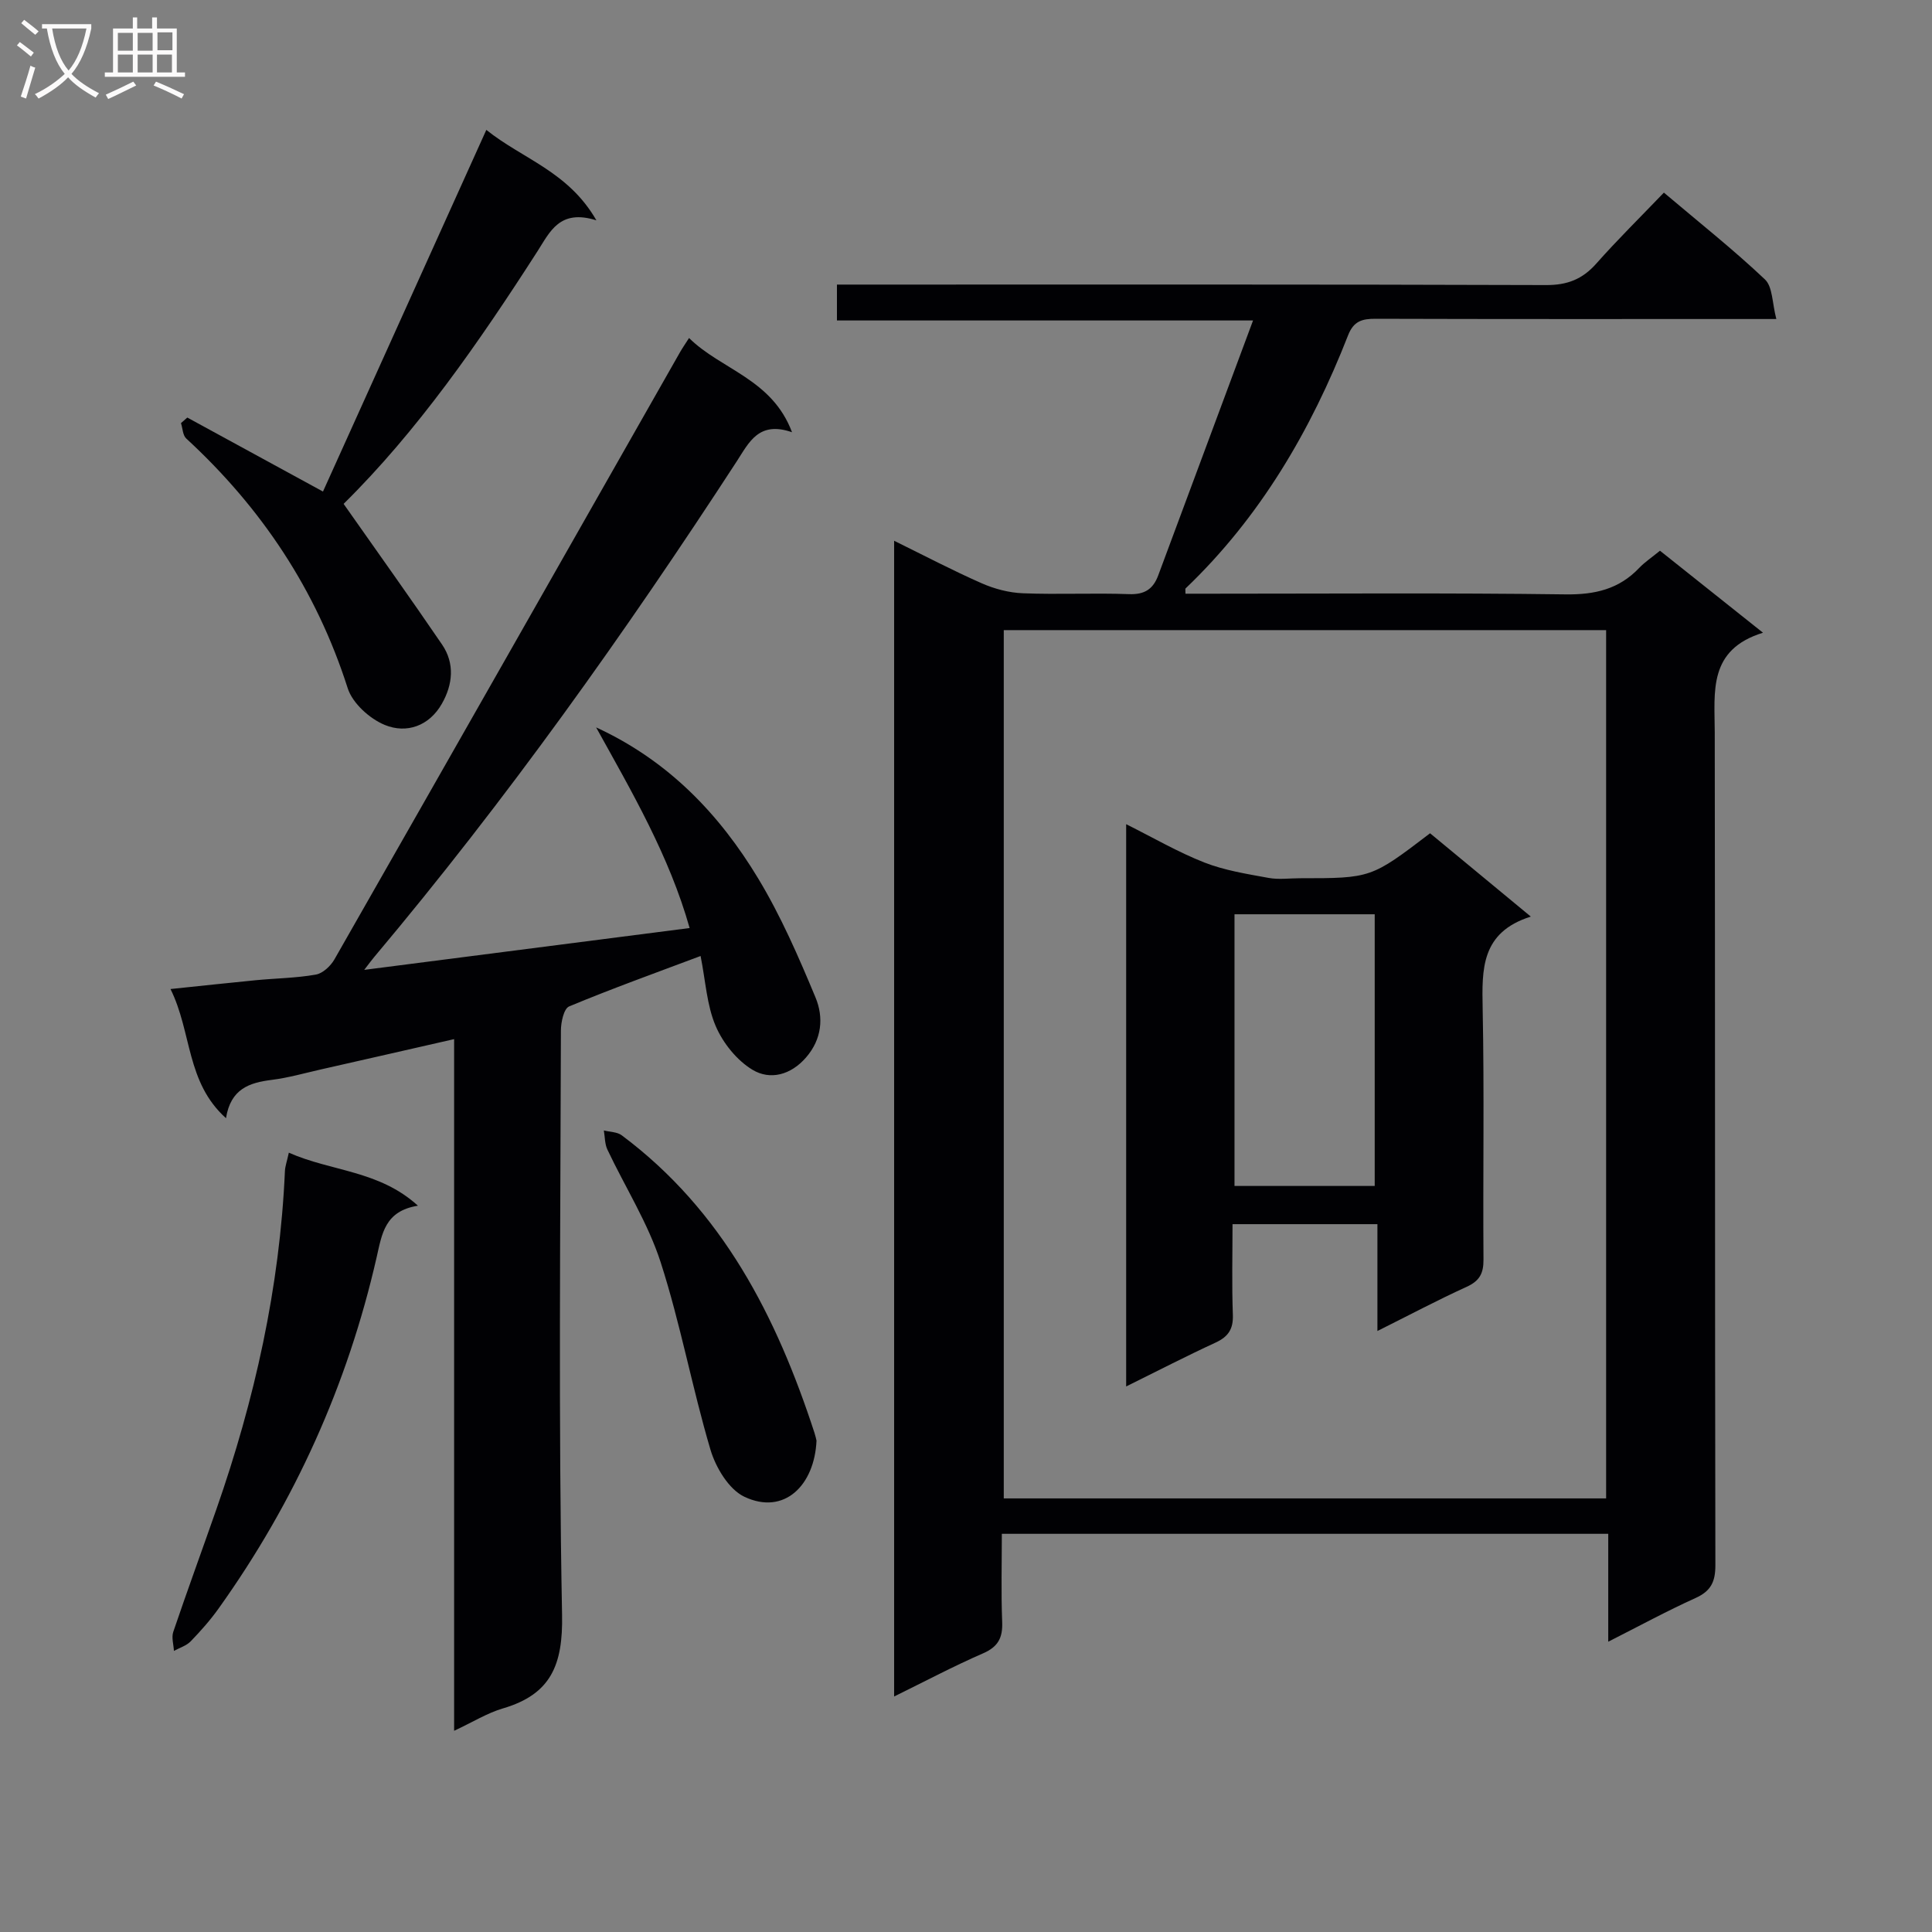
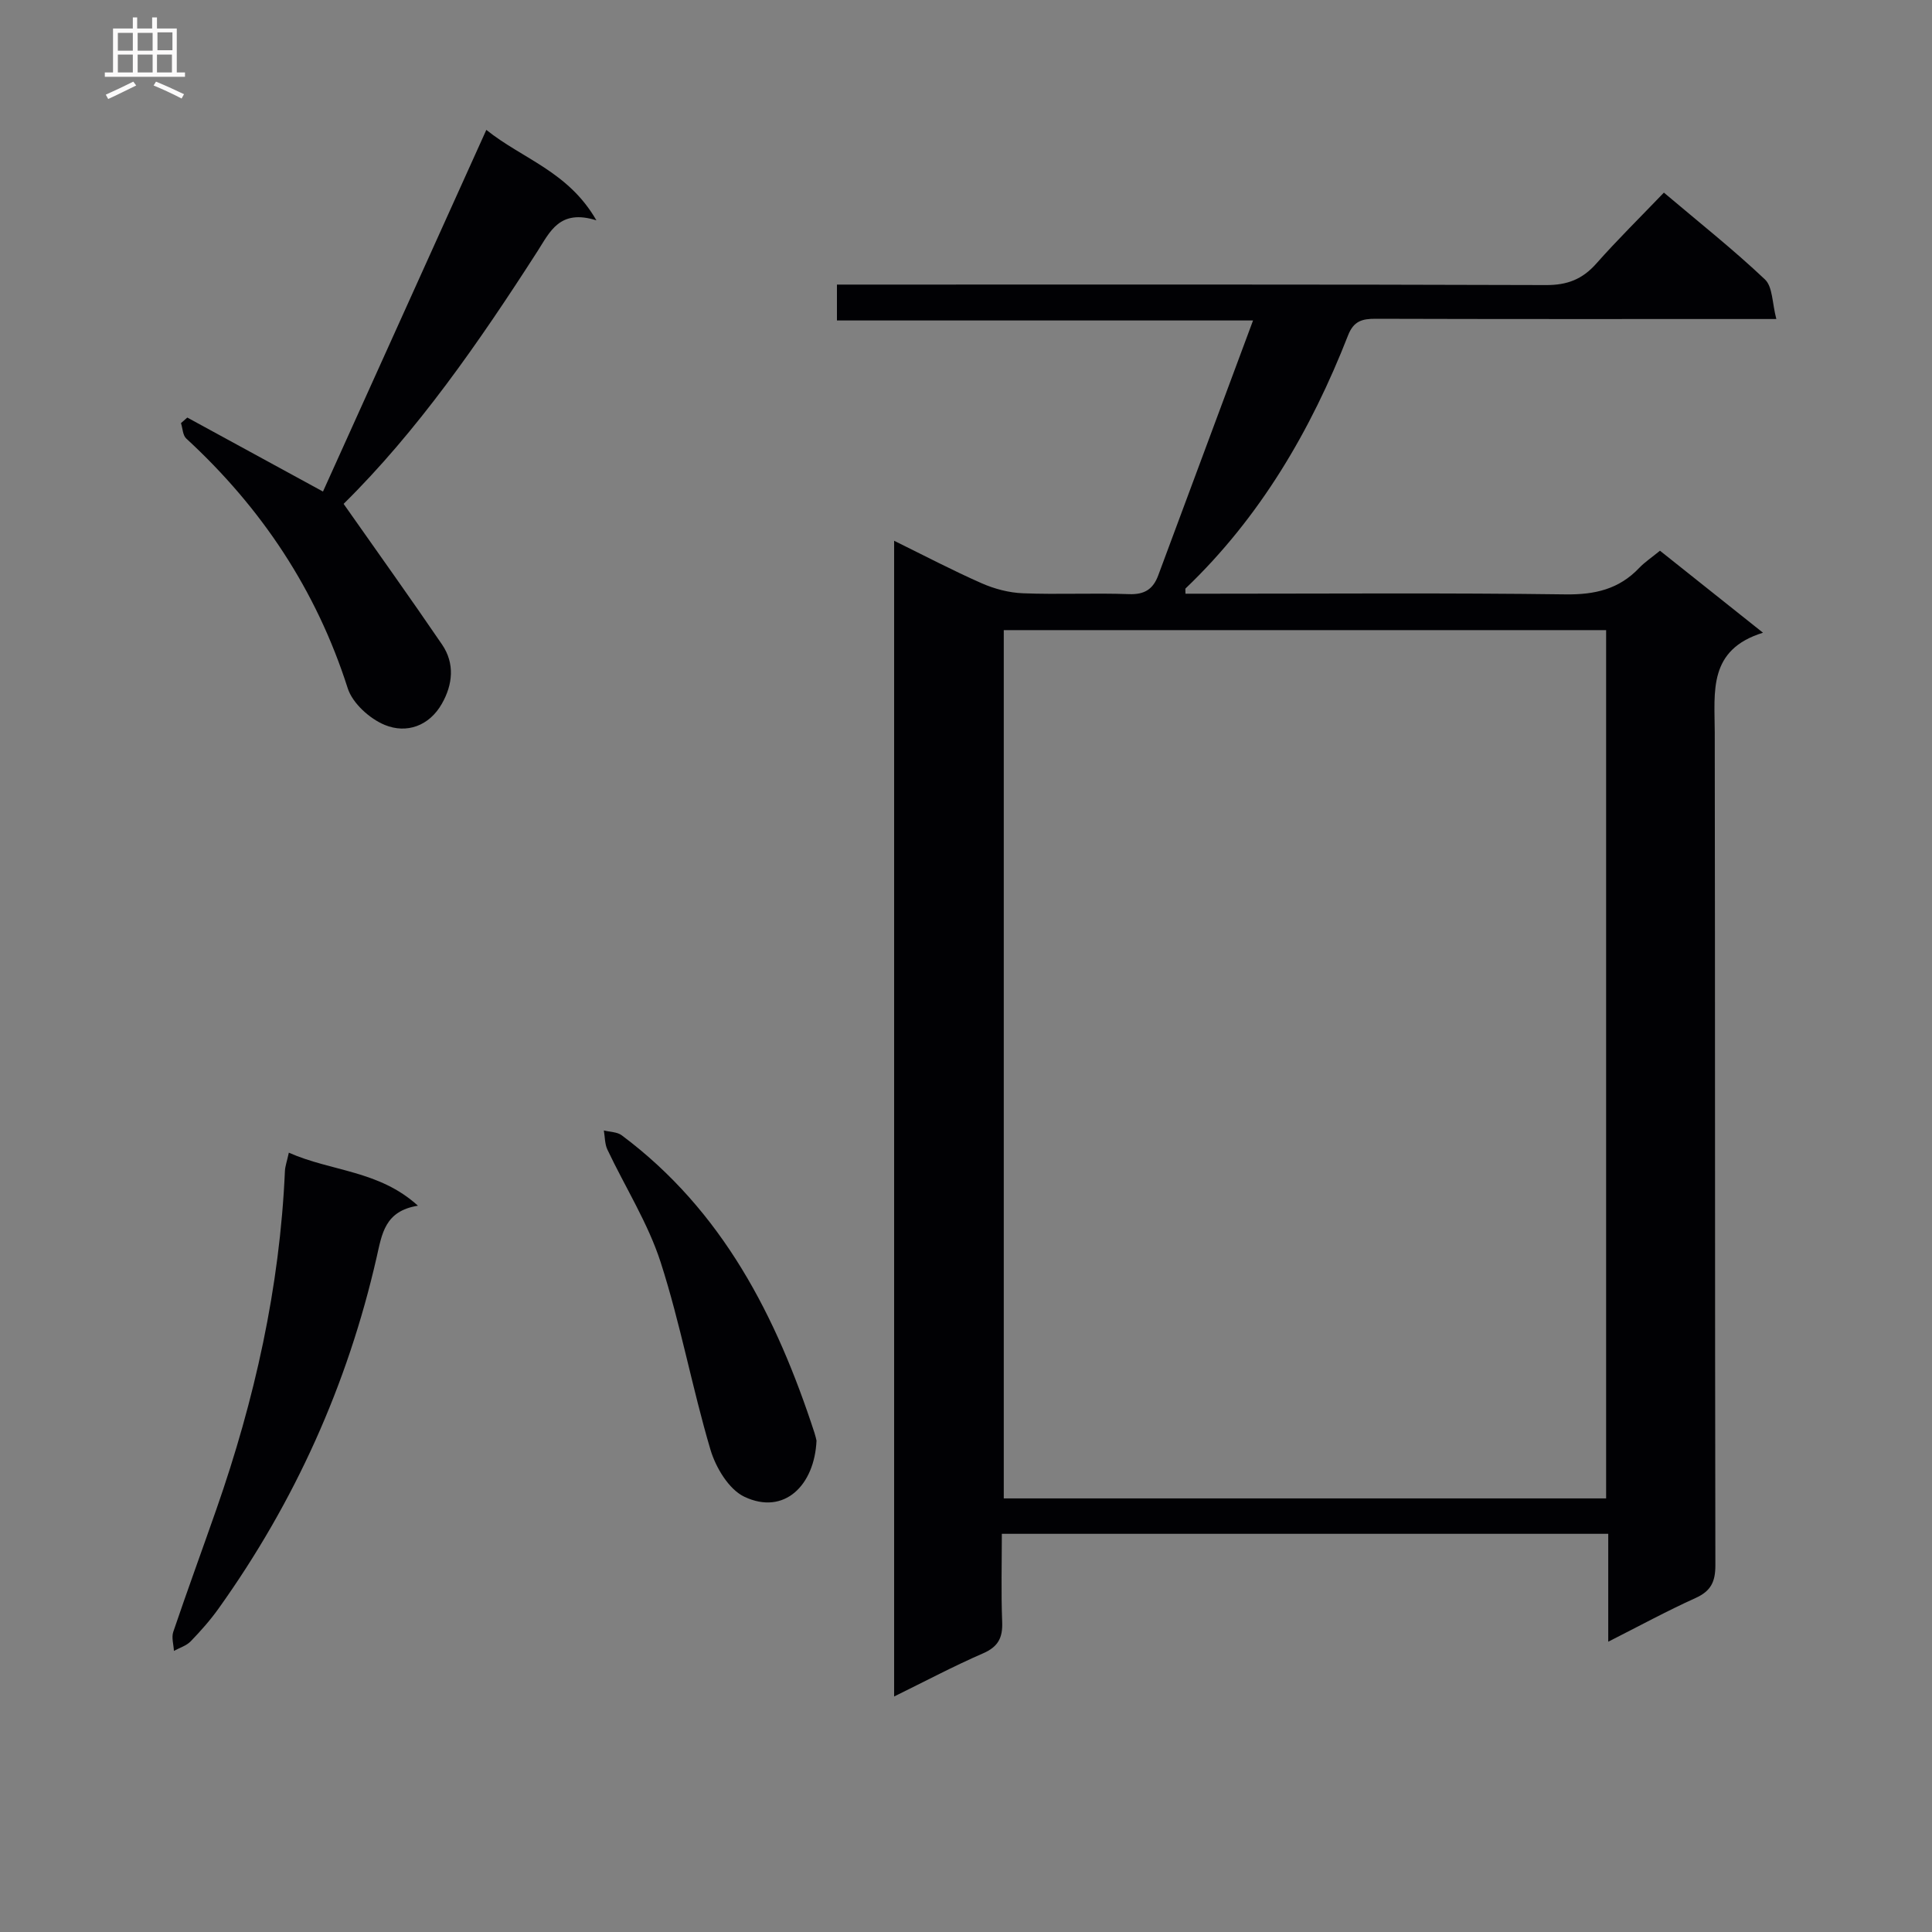
<svg xmlns="http://www.w3.org/2000/svg" enable-background="new 0 0 400 400" viewBox="0 0 400 400">
  <rect x="0" y="0" width="400" height="400" fill="#808080" stroke="none" />
  <g fill="#010104">
    <path d="m185.12 351.24c0-80.14 0-159.41 0-239.28 6.29 3.09 12.13 6.16 18.15 8.81 2.64 1.16 5.64 1.95 8.51 2.06 7.32.29 14.67-.09 21.99.18 3.21.12 4.97-1.05 6.02-3.86 6.4-17.21 12.81-34.43 19.64-52.8-29.82 0-57.82 0-86.15 0 0-2.69 0-4.75 0-7.43h5.84c46.99 0 93.98-.06 140.97.1 4.39.02 7.52-1.2 10.39-4.43 4.4-4.97 9.14-9.63 14.01-14.71 7.39 6.25 14.43 11.83 20.92 17.97 1.62 1.53 1.49 4.91 2.36 8.2-2.91 0-4.7 0-6.49 0-25.5 0-50.99.03-76.49-.05-2.77-.01-4.53.47-5.68 3.41-7.71 19.71-18.21 37.67-33.66 52.43-.07.07-.01.29-.01 1.08h5.21c24.5 0 48.99-.19 73.49.14 6.06.08 11.05-1.07 15.23-5.47 1.13-1.19 2.54-2.12 4.31-3.57 6.8 5.42 13.62 10.84 21.33 16.98-11.4 3.51-10.01 12.2-9.99 20.58.09 57.49.02 114.98.13 172.47.01 3.45-.93 5.37-4.12 6.81-5.87 2.65-11.55 5.74-18.06 9.04 0-7.86 0-14.91 0-22.34-41.94 0-83.34 0-125.55 0 0 6.01-.17 12.13.07 18.23.13 3.27-.81 5.14-3.94 6.51-6.08 2.64-11.93 5.75-18.43 8.94zm147.41-41.01c0-60.06 0-119.77 0-179.77-41.68 0-83.05 0-124.71 0v179.77z" />
-     <path d="m163.98 89.49c-6.9-2.4-8.9 2.11-11.44 6.02-23.16 35.59-47.74 70.13-75.09 102.66-.5.59-.95 1.22-2.04 2.63 22.96-2.95 44.95-5.78 67.37-8.66-4.21-14.91-11.92-28.13-19.36-41.54 14.94 6.87 25.52 17.95 33.57 31.3 4.69 7.77 8.36 16.22 11.86 24.63 1.7 4.1 1.33 8.61-1.97 12.41-3.17 3.65-7.44 4.74-11.08 2.55-3.24-1.95-6.12-5.54-7.63-9.07-1.84-4.3-2.08-9.28-3.12-14.49-9.43 3.54-18.41 6.77-27.22 10.44-1.1.46-1.7 3.28-1.7 5.01-.09 40.32-.53 80.64.24 120.95.2 10.34-2.28 16.45-12.22 19.37-3.28.96-6.28 2.85-10.13 4.64 0-47.95 0-95.29 0-143.2-9.63 2.19-18.59 4.25-27.56 6.27-3.4.77-6.78 1.74-10.22 2.17-4.61.58-8.48 1.84-9.45 7.93-8.29-7.45-7.02-17.71-11.49-26.74 6.36-.66 12.02-1.28 17.69-1.83 4.13-.4 8.32-.44 12.39-1.16 1.45-.25 3.07-1.77 3.86-3.15 23.9-41.86 47.71-83.78 71.54-125.69.49-.86 1.06-1.68 1.88-2.96 6.65 6.58 17.17 8.44 21.32 19.51z" />
    <path d="m71.14 104.32c7.15 10.18 13.88 19.58 20.38 29.12 2.68 3.93 2.22 8.3-.03 12.25-2.62 4.62-7.3 6.26-11.83 4.4-3.13-1.29-6.68-4.49-7.67-7.6-6.5-20.33-17.83-37.33-33.43-51.7-.73-.67-.74-2.11-1.09-3.19.44-.38.88-.77 1.31-1.15 9.24 5.04 18.47 10.07 28.09 15.32 11.04-24.44 22.27-49.3 33.82-74.88 7.53 6.05 16.95 8.58 22.79 18.73-7.61-2.4-9.61 2.36-12.18 6.37-12.14 18.9-24.93 37.32-40.16 52.33z" />
    <path d="m59.8 238.65c8.83 3.91 18.67 3.64 26.73 10.98-6.89 1.09-7.45 5.87-8.55 10.67-6.02 26.4-16.95 50.64-32.69 72.68-1.73 2.43-3.73 4.69-5.81 6.84-.89.92-2.3 1.33-3.47 1.98-.07-1.32-.53-2.77-.14-3.93 2.88-8.49 5.97-16.92 8.93-25.39 7.93-22.69 13.13-45.94 14.19-70.03.04-.97.4-1.92.81-3.8z" />
    <path d="m169.05 298.27c-.41 9.24-6.68 15.52-14.93 11.62-3.22-1.52-5.93-6.05-7.03-9.76-3.8-12.83-6.21-26.08-10.31-38.8-2.62-8.11-7.35-15.54-11.03-23.33-.55-1.17-.5-2.63-.73-3.95 1.25.32 2.75.29 3.7 1 20.9 15.6 32.06 37.54 39.91 61.61.21.63.34 1.28.42 1.61z" />
-     <path d="m233.16 287.05c0-38.94 0-77.22 0-116.41 5.63 2.81 10.75 5.8 16.21 7.94 4.2 1.64 8.79 2.36 13.27 3.18 2.09.39 4.32.07 6.49.07 14.74 0 14.74 0 26.95-9.31 6.6 5.45 13.32 11.01 20.86 17.25-10.34 3.26-10.13 10.89-9.97 19.04.35 17.32.04 34.66.17 51.99.02 2.89-.85 4.42-3.5 5.63-6 2.73-11.83 5.83-18.46 9.14 0-7.7 0-14.73 0-22.12-10.12 0-19.68 0-30 0 0 6.23-.16 12.51.07 18.76.11 2.95-.94 4.53-3.56 5.75-6.01 2.77-11.89 5.81-18.53 9.09zm22.43-97.76v56.25h29.03c0-18.94 0-37.48 0-56.25-9.74 0-19.17 0-29.03 0z" />
  </g>
-   <path d="m6.4 11.7c-1-.8-1.9-1.6-2.9-2.3l.6-.7c.9.7 1.9 1.4 2.9 2.2zm-2.1 8.3c.7-2.1 1.4-4.2 2-6.4.2.1.6.3 1 .4-.7 2.3-1.3 4.4-1.9 6.4zm3-12.8c-1.1-.9-2.1-1.7-2.9-2.4l.6-.7c1 .8 2 1.5 3 2.4zm1.4-1.3v-.9h10.2v.9c-.9 4.2-2.3 7.3-4.1 9.4 1.3 1.4 3.2 2.7 5.7 4-.2.2-.4.5-.7.9-2.5-1.4-4.4-2.7-5.7-4.2-1.4 1.5-3.5 3-6.1 4.4 0 0 0 0-.1-.1-.3-.4-.5-.7-.7-.8 2.7-1.3 4.7-2.8 6.2-4.2-1.8-2.2-3-5.3-3.7-9.4zm9.2 0h-7.1c.6 3.8 1.7 6.7 3.4 8.7 1.7-2 2.9-4.8 3.7-8.7z" fill="#fbfafa" />
  <path d="m31.6 3.6h.9v2.3h4.1v9.1h1.7v.9h-16.6v-.9h1.7v-9.1h4.1v-2.3h.9v2.3h3.1v-2.3zm-4 13.3.6.8c-1.9.9-3.8 1.9-5.8 2.8-.2-.3-.3-.6-.5-.9 2-.9 3.9-1.8 5.7-2.7zm-3.2-10.1v3.7h3.1v-3.7zm0 4.5v3.7h3.1v-3.7zm4.1-4.5v3.7h3.1v-3.7zm0 4.5v3.7h3.1v-3.7zm9.1 9.1c-2.1-1.1-4.1-2-5.8-2.7l.5-.8c2.2.9 4.1 1.8 5.8 2.6zm-1.9-13.7h-3.1v3.7h3.1v-3.6zm-3.2 4.6v3.7h3.1v-3.7z" fill="#fbfafa" />
</svg>